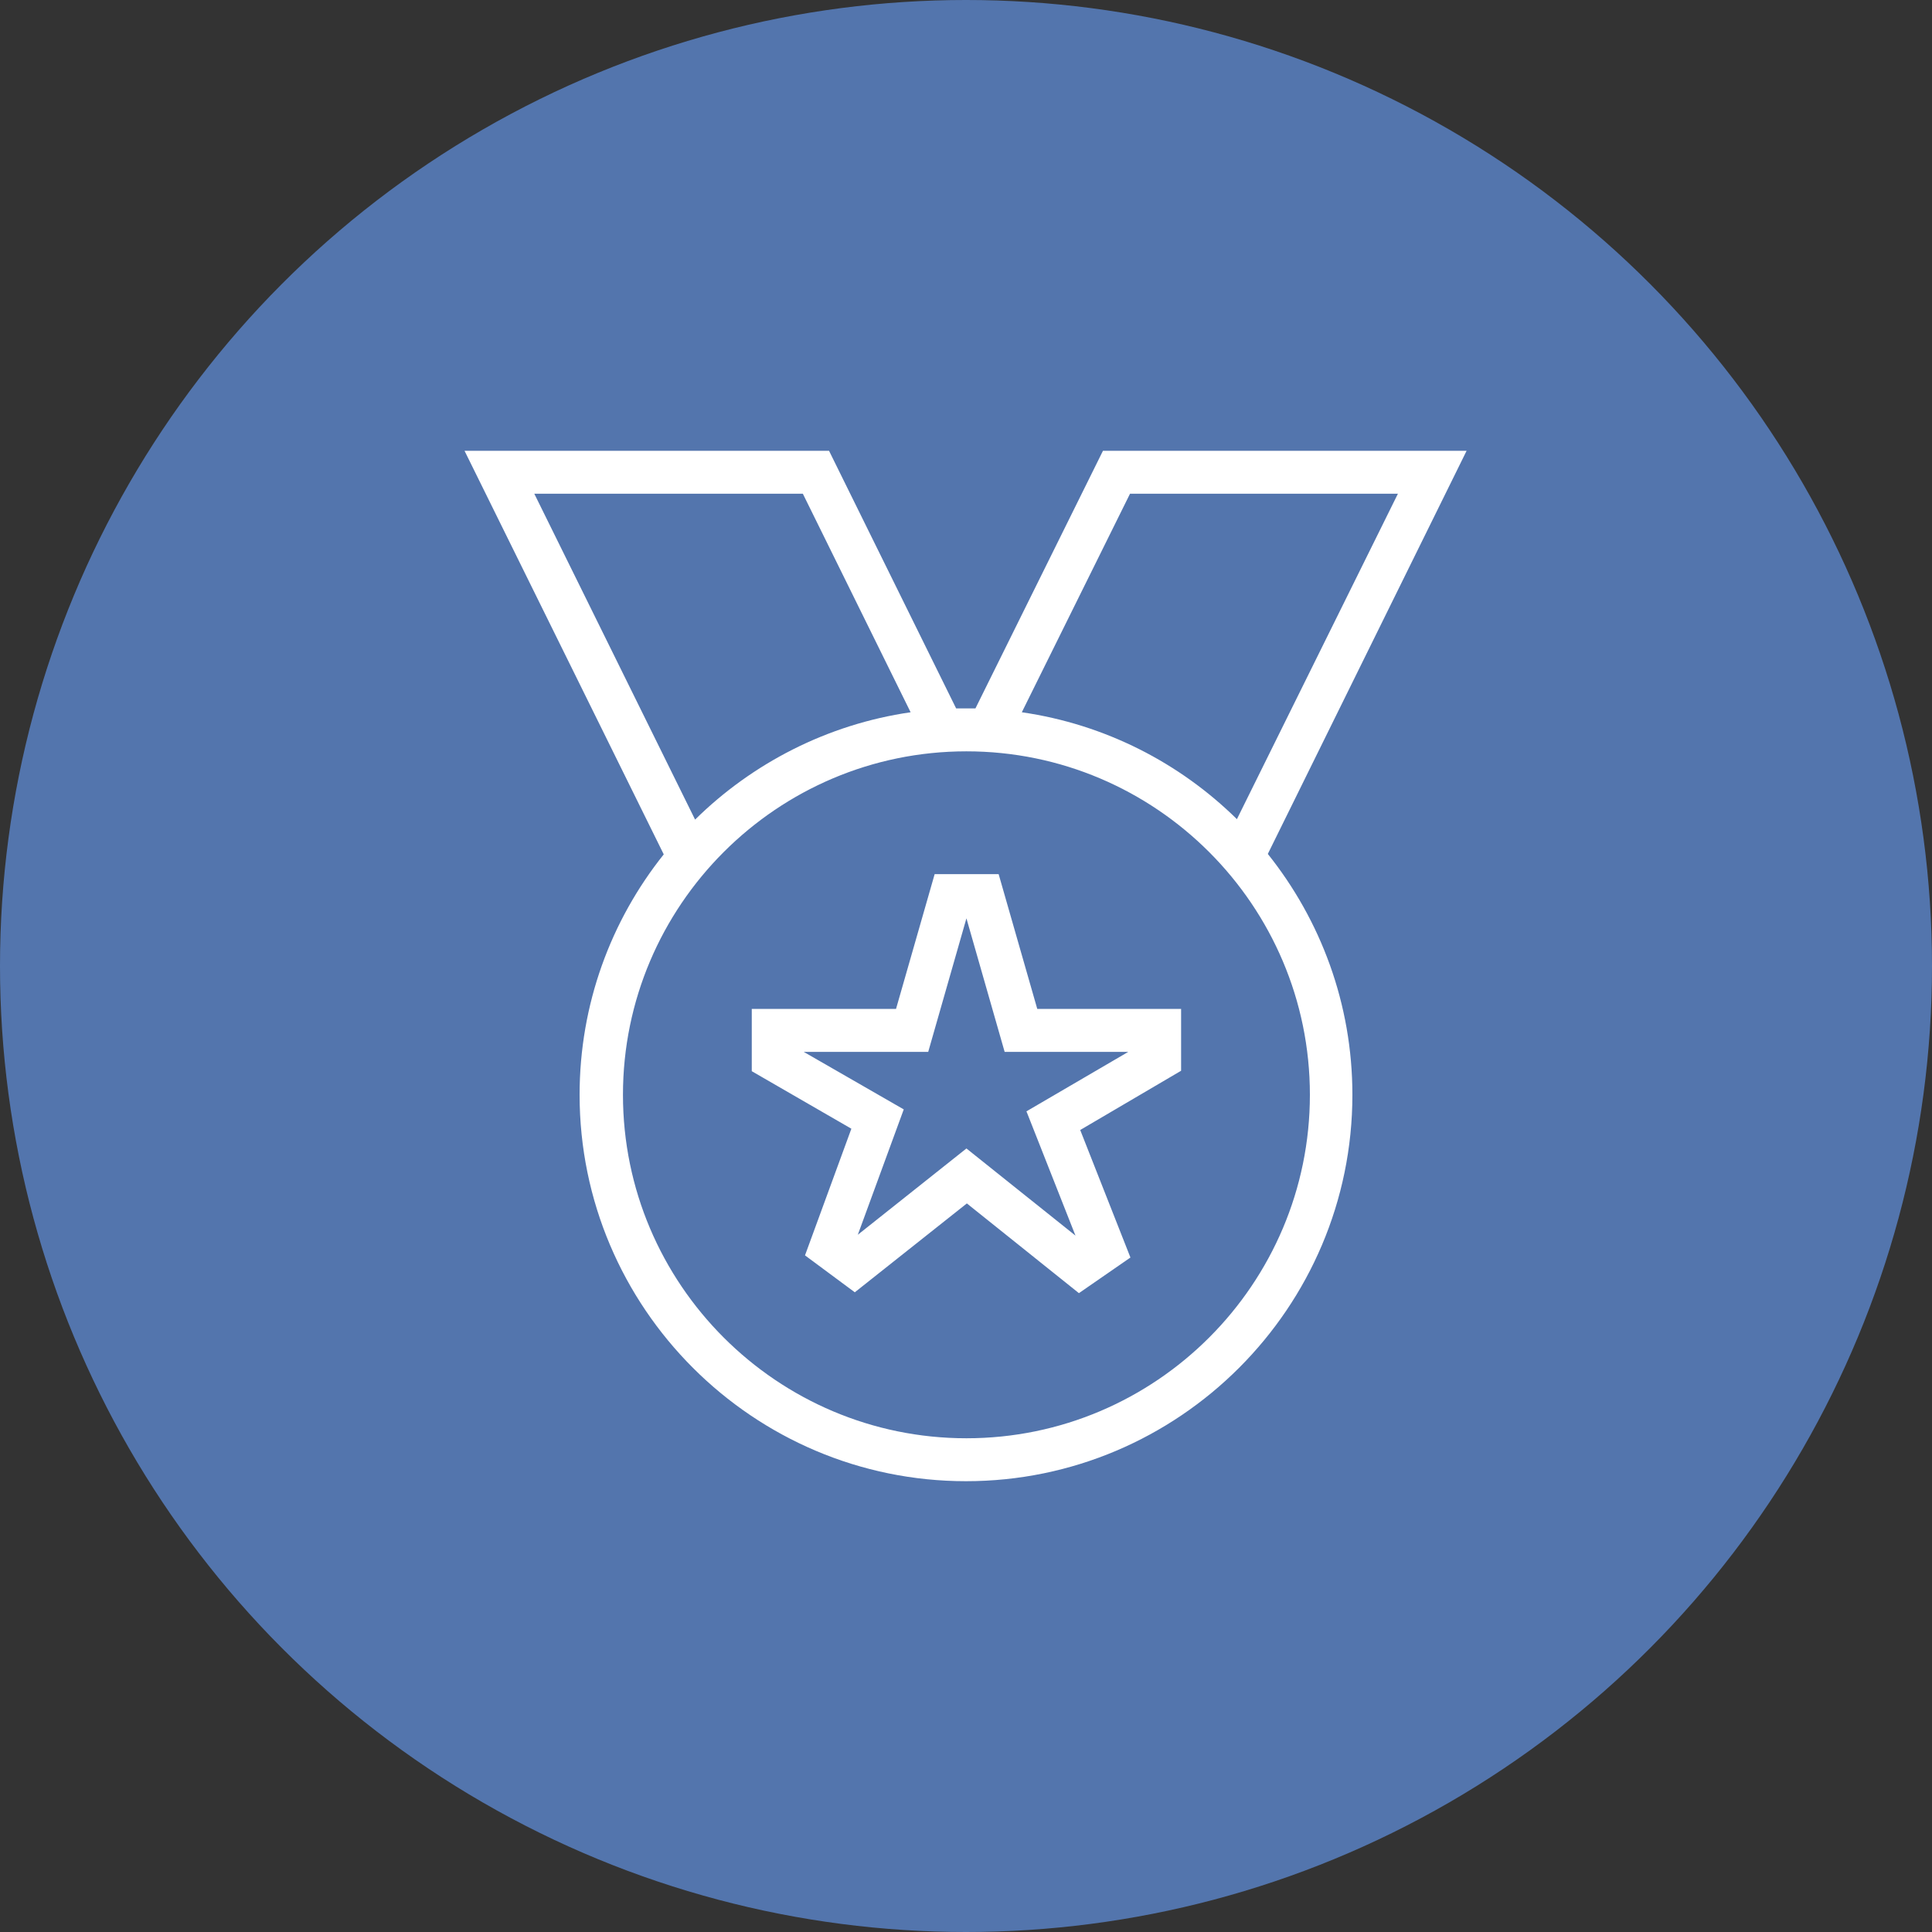
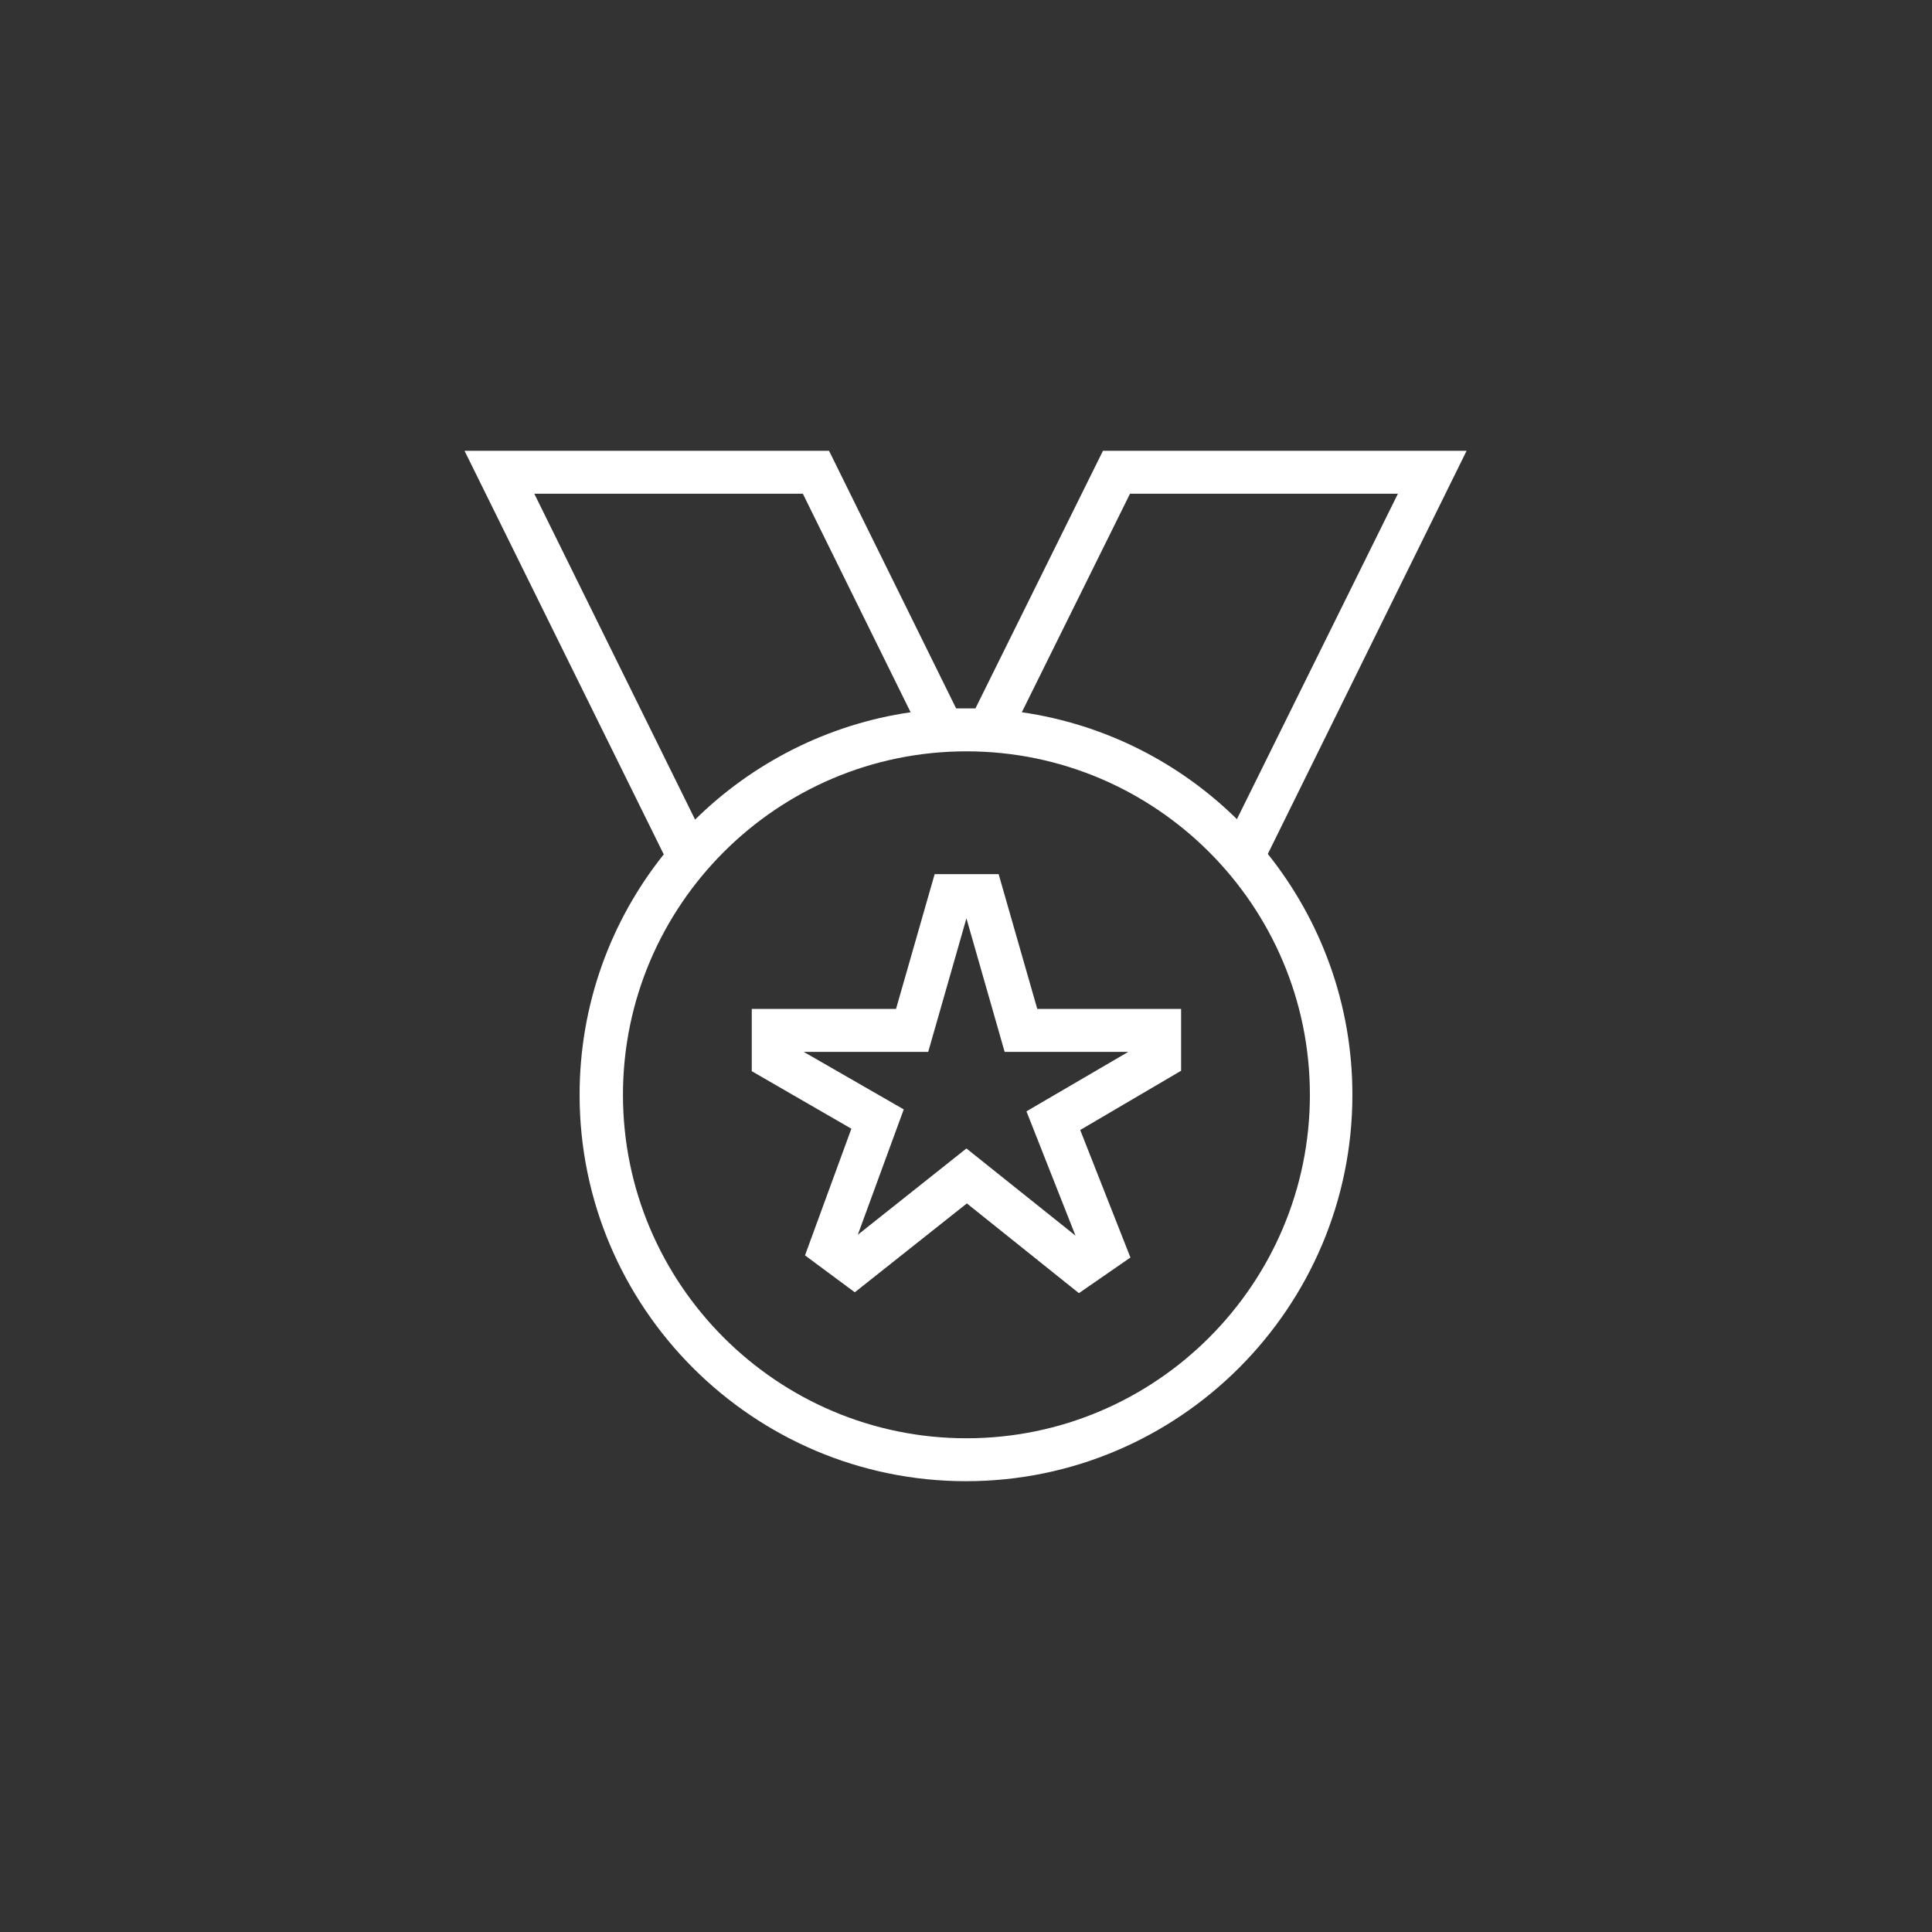
<svg xmlns="http://www.w3.org/2000/svg" id="Ebene_1" data-name="Ebene 1" viewBox="0 0 45 45">
  <rect x="0" y="0" width="45" height="45" fill="#333333" stroke="none" />
  <defs>
    <style> .cls-1 { fill: #fff; } .cls-2 { fill: #5375ad; } </style>
  </defs>
-   <circle class="cls-2" cx="22.5" cy="22.5" r="22.5" />
  <path class="cls-1" d="M34.17,10.5h-8.48l-2.97,6c-.07,0-.15,0-.22,0s-.15,0-.23,0l-2.96-6h-8.49l4.64,9.4c-1.23,1.54-1.96,3.49-1.96,5.6,0,4.96,4.04,9,9,9s9-4.04,9-9c0-2.12-.74-4.07-1.97-5.61l4.63-9.39ZM26.32,11.5h6.24l-3.75,7.58c-1.33-1.31-3.07-2.21-5.01-2.49l2.52-5.09h0ZM12.44,11.5h6.26l2.51,5.09c-1.94.28-3.69,1.19-5.02,2.5l-3.75-7.6ZM30.51,25.5c0,4.41-3.59,8-8,8s-8-3.59-8-8,3.59-8,8-8,8,3.59,8,8ZM23.26,20.36h-1.49l-.9,3.14h-3.36v1.45l2.32,1.34-1.08,2.95,1.16.86,2.61-2.07,2.61,2.09,1.2-.83-1.17-2.97,2.35-1.38v-1.44h-3.35l-.9-3.14h0ZM23.91,25.89l1.14,2.89-2.54-2.03-2.53,2.01,1.07-2.92-2.33-1.34h2.9l.89-3.11.89,3.11h2.88l-2.38,1.39h0Z" />
</svg>